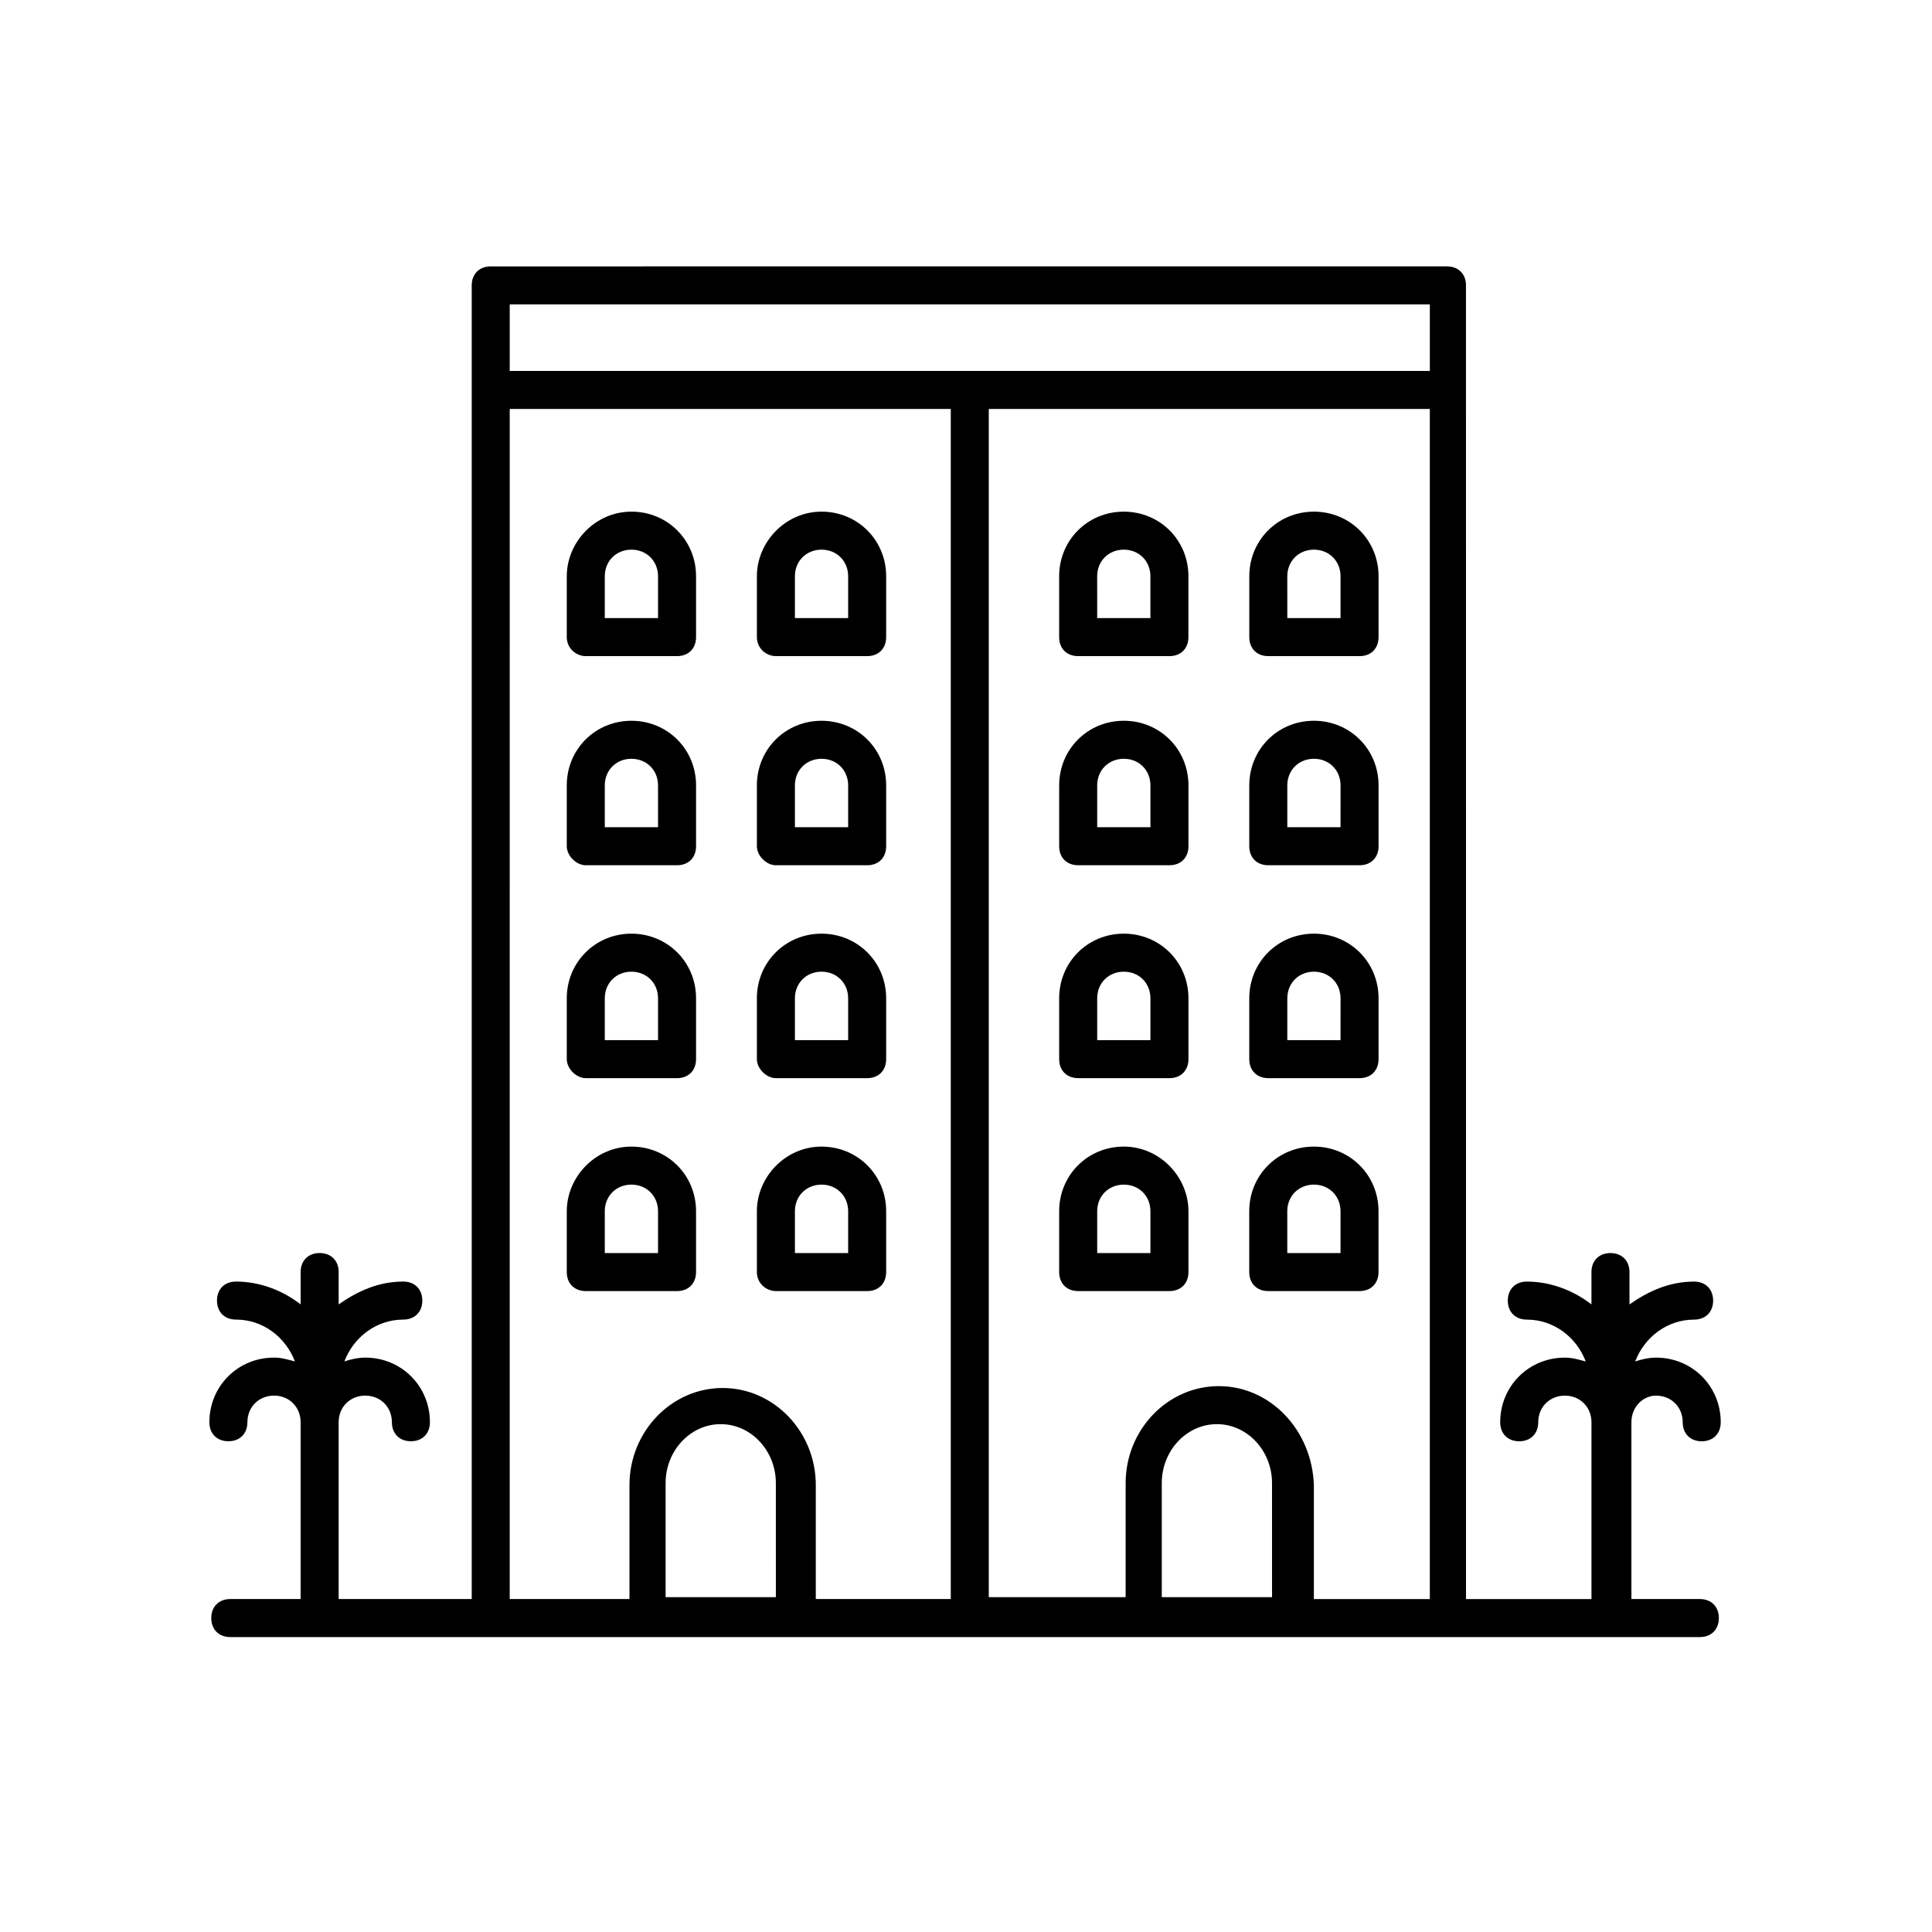
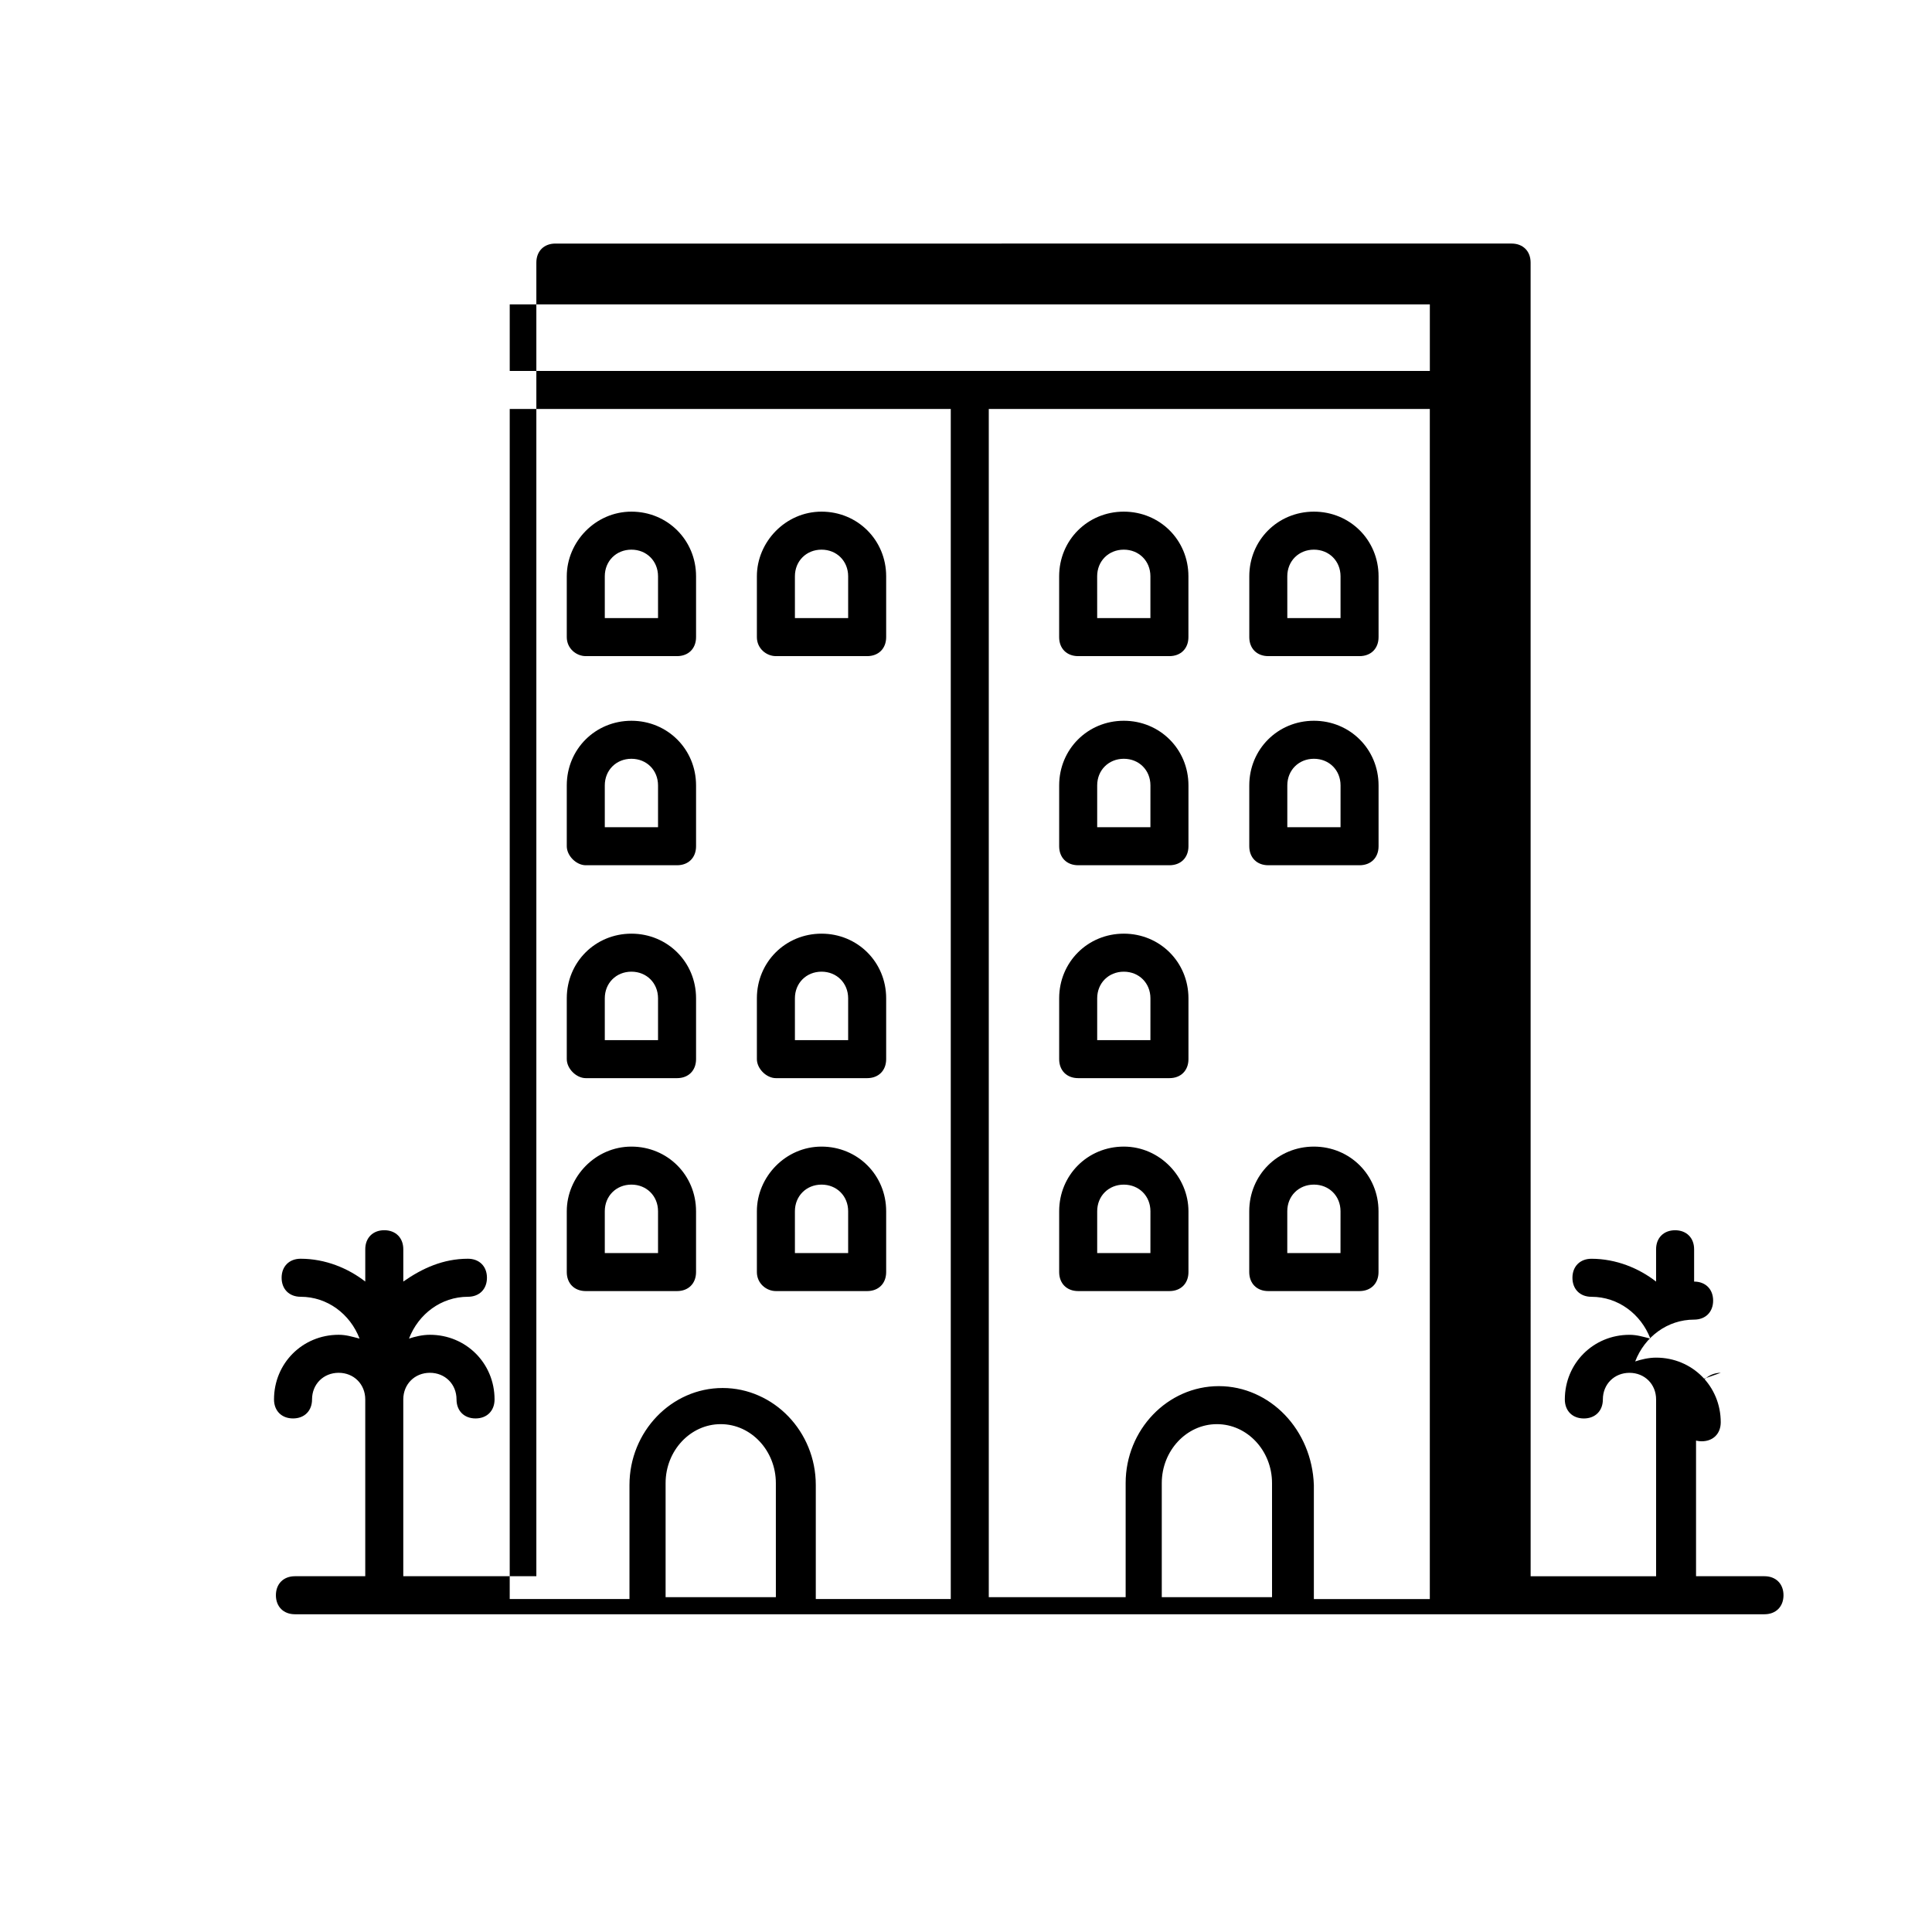
<svg xmlns="http://www.w3.org/2000/svg" fill="#000000" width="800px" height="800px" version="1.1" viewBox="144 144 512 512">
  <g>
    <path d="m299.24 429.72h24.184c3.023 0 5.039-2.016 5.039-5.039v-16.121c0-9.574-7.559-17.129-17.129-17.129-9.578 0-17.133 7.559-17.133 17.129v16.121c0 2.519 2.519 5.039 5.039 5.039zm5.035-21.16c0-4.031 3.023-7.055 7.055-7.055s7.055 3.023 7.055 7.055v11.082l-14.109 0.004z" />
    <path d="m349.62 429.72h24.184c3.023 0 5.039-2.016 5.039-5.039v-16.121c0-9.574-7.559-17.129-17.129-17.129-9.574 0-17.133 7.559-17.133 17.129v16.121c0 2.519 2.519 5.039 5.039 5.039zm5.039-21.16c0-4.031 3.023-7.055 7.055-7.055s7.055 3.023 7.055 7.055v11.082l-14.109 0.004z" />
    <path d="m323.42 486.15c3.023 0 5.039-2.016 5.039-5.039v-16.121c0-9.574-7.559-17.129-17.129-17.129-9.574 0-17.129 8.062-17.129 17.129v16.121c0 3.023 2.016 5.039 5.039 5.039zm-19.145-21.16c0-4.031 3.023-7.055 7.055-7.055s7.055 3.023 7.055 7.055v11.082l-14.109 0.004z" />
    <path d="m349.62 486.15h24.184c3.023 0 5.039-2.016 5.039-5.039v-16.121c0-9.574-7.559-17.129-17.129-17.129-9.574 0-17.133 8.062-17.133 17.129v16.121c0 3.023 2.519 5.039 5.039 5.039zm5.039-21.16c0-4.031 3.023-7.055 7.055-7.055s7.055 3.023 7.055 7.055v11.082l-14.109 0.004z" />
    <path d="m441.82 391.43c-9.574 0-17.129 7.559-17.129 17.129v16.121c0 3.023 2.016 5.039 5.039 5.039h24.184c3.023 0 5.039-2.016 5.039-5.039v-16.121c-0.004-9.57-7.562-17.129-17.133-17.129zm7.051 28.215h-14.105v-11.082c0-4.031 3.023-7.055 7.055-7.055s7.055 3.023 7.055 7.055z" />
-     <path d="m492.2 391.43c-9.574 0-17.129 7.559-17.129 17.129v16.121c0 3.023 2.016 5.039 5.039 5.039h24.184c3.023 0 5.039-2.016 5.039-5.039v-16.121c-0.004-9.57-7.559-17.129-17.133-17.129zm7.055 28.215h-14.105v-11.082c0-4.031 3.023-7.055 7.055-7.055s7.055 3.023 7.055 7.055z" />
    <path d="m299.24 373.3h24.184c3.023 0 5.039-2.016 5.039-5.039v-16.121c0-9.574-7.559-17.129-17.129-17.129-9.578 0-17.133 7.555-17.133 17.129v16.121c0 2.519 2.519 5.039 5.039 5.039zm5.035-21.16c0-4.031 3.023-7.055 7.055-7.055s7.055 3.023 7.055 7.055v11.082h-14.109z" />
-     <path d="m349.62 373.3h24.184c3.023 0 5.039-2.016 5.039-5.039v-16.121c0-9.574-7.559-17.129-17.129-17.129-9.574 0-17.133 7.555-17.133 17.129v16.121c0 2.519 2.519 5.039 5.039 5.039zm5.039-21.16c0-4.031 3.023-7.055 7.055-7.055s7.055 3.023 7.055 7.055v11.082h-14.109z" />
    <path d="m299.24 317.88h24.184c3.023 0 5.039-2.016 5.039-5.039v-16.121c0-9.574-7.559-17.129-17.129-17.129-9.578 0-17.133 8.059-17.133 17.129v16.121c0 3.023 2.519 5.039 5.039 5.039zm5.035-21.16c0-4.031 3.023-7.055 7.055-7.055s7.055 3.023 7.055 7.055v11.082h-14.109z" />
    <path d="m349.62 317.88h24.184c3.023 0 5.039-2.016 5.039-5.039v-16.121c0-9.574-7.559-17.129-17.129-17.129-9.574 0-17.133 8.059-17.133 17.129v16.121c0 3.023 2.519 5.039 5.039 5.039zm5.039-21.16c0-4.031 3.023-7.055 7.055-7.055s7.055 3.023 7.055 7.055v11.082h-14.109z" />
    <path d="m429.72 317.88h24.184c3.023 0 5.039-2.016 5.039-5.039v-16.121c0-9.574-7.559-17.129-17.129-17.129-9.574 0-17.129 7.559-17.129 17.129v16.121c-0.004 3.023 2.012 5.039 5.035 5.039zm5.039-21.16c0-4.031 3.023-7.055 7.055-7.055s7.055 3.023 7.055 7.055v11.082h-14.105z" />
    <path d="m480.11 317.88h24.184c3.023 0 5.039-2.016 5.039-5.039v-16.121c0-9.574-7.559-17.129-17.129-17.129-9.574 0-17.129 7.559-17.129 17.129v16.121c-0.004 3.023 2.012 5.039 5.035 5.039zm5.035-21.16c0-4.031 3.023-7.055 7.055-7.055s7.055 3.023 7.055 7.055v11.082h-14.105z" />
    <path d="m441.82 335.01c-9.574 0-17.129 7.559-17.129 17.129v16.121c0 3.023 2.016 5.039 5.039 5.039h24.184c3.023 0 5.039-2.016 5.039-5.039v-16.121c-0.004-9.574-7.562-17.129-17.133-17.129zm7.051 28.211h-14.105v-11.082c0-4.031 3.023-7.055 7.055-7.055s7.055 3.023 7.055 7.055z" />
    <path d="m492.2 335.01c-9.574 0-17.129 7.559-17.129 17.129v16.121c0 3.023 2.016 5.039 5.039 5.039h24.184c3.023 0 5.039-2.016 5.039-5.039v-16.121c-0.004-9.574-7.559-17.129-17.133-17.129zm7.055 28.211h-14.105v-11.082c0-4.031 3.023-7.055 7.055-7.055s7.055 3.023 7.055 7.055z" />
    <path d="m441.82 447.86c-9.574 0-17.129 7.559-17.129 17.129v16.121c0 3.023 2.016 5.039 5.039 5.039h24.184c3.023 0 5.039-2.016 5.039-5.039v-16.121c-0.004-9.066-7.562-17.129-17.133-17.129zm7.051 28.215h-14.105v-11.082c0-4.031 3.023-7.055 7.055-7.055s7.055 3.023 7.055 7.055z" />
    <path d="m509.32 481.11v-16.121c0-9.574-7.559-17.129-17.129-17.129-9.574 0-17.129 7.559-17.129 17.129v16.121c0 3.023 2.016 5.039 5.039 5.039h24.184c3.019-0.004 5.035-2.019 5.035-5.039zm-10.074-5.039h-14.105v-11.082c0-4.031 3.023-7.055 7.055-7.055s7.055 3.023 7.055 7.055z" />
-     <path d="m582.88 513.86c4.031 0 7.055 3.023 7.055 7.055 0 3.023 2.016 5.039 5.039 5.039 3.023 0 5.039-2.016 5.039-5.039 0-9.574-7.559-17.129-17.129-17.129-2.016 0-4.031 0.504-5.543 1.008 2.519-6.551 8.566-11.082 15.617-11.082 3.023 0 5.039-2.016 5.039-5.039s-2.016-5.039-5.039-5.039c-6.551 0-12.09 2.519-17.129 6.047v-8.566c0-3.023-2.016-5.039-5.039-5.039-3.023 0-5.039 2.016-5.039 5.039v8.566c-4.535-3.527-10.578-6.047-17.129-6.047-3.023 0-5.039 2.016-5.039 5.039s2.016 5.039 5.039 5.039c7.055 0 13.098 4.535 15.617 11.082-2.016-0.504-3.527-1.008-5.543-1.008-9.574 0-17.129 7.559-17.129 17.129 0 3.023 2.016 5.039 5.039 5.039s5.039-2.016 5.039-5.039c0-4.031 3.023-7.055 7.055-7.055s7.055 3.023 7.055 7.055v46.855h-33.25l-0.008-348.14c0-3.023-2.016-5.039-5.039-5.039l-253.41 0.004c-3.023 0-5.039 2.016-5.039 5.039v348.13l-35.266-0.004v-46.852c0-4.031 3.023-7.055 7.055-7.055s7.055 3.023 7.055 7.055c0 3.023 2.016 5.039 5.039 5.039s5.039-2.016 5.039-5.039c0-9.574-7.559-17.129-17.129-17.129-2.016 0-4.031 0.504-5.543 1.008 2.519-6.551 8.566-11.082 15.617-11.082 3.023 0 5.039-2.016 5.039-5.039s-2.016-5.039-5.039-5.039c-6.551 0-12.09 2.519-17.129 6.047v-8.566c0-3.023-2.016-5.039-5.039-5.039-3.023 0-5.039 2.016-5.039 5.039v8.566c-4.535-3.527-10.578-6.047-17.129-6.047-3.023 0-5.039 2.016-5.039 5.039s2.016 5.039 5.039 5.039c7.055 0 13.098 4.535 15.617 11.082-2.016-0.504-3.527-1.008-5.543-1.008-9.574 0-17.129 7.559-17.129 17.129 0 3.023 2.016 5.039 5.039 5.039 3.023 0 5.039-2.016 5.039-5.039 0-4.031 3.023-7.055 7.055-7.055 4.023 0 7.047 3.023 7.047 7.055v46.855h-18.641c-3.023 0-5.039 2.016-5.039 5.039 0 3.023 2.016 5.039 5.039 5.039h389.45c3.023 0 5.039-2.016 5.039-5.039 0-3.023-2.016-5.039-5.039-5.039l-18.137-0.004v-46.852c0-4.031 3.023-7.055 6.551-7.055zm-101.27 53.402h-29.727v-30.23c0-8.566 6.551-15.617 14.609-15.617 8.062 0 14.609 7.055 14.609 15.617l0.004 30.23zm-14.613-55.922c-13.602 0-24.688 11.586-24.688 25.695v30.23h-36.273v-314.88h116.88v315.38h-30.73v-30.23c-0.504-14.605-11.586-26.195-25.191-26.195zm55.926-286.67v17.633h-243.84v-17.633zm-243.84 27.711h116.88v315.38h-35.77v-30.23c0-14.105-11.082-25.695-24.688-25.695-13.602 0-24.688 11.586-24.688 25.695v30.23h-31.738zm71.035 314.88h-29.727v-30.23c0-8.566 6.551-15.617 14.609-15.617 8.062 0 14.609 7.055 14.609 15.617l0.004 30.23z" />
+     <path d="m582.88 513.86c4.031 0 7.055 3.023 7.055 7.055 0 3.023 2.016 5.039 5.039 5.039 3.023 0 5.039-2.016 5.039-5.039 0-9.574-7.559-17.129-17.129-17.129-2.016 0-4.031 0.504-5.543 1.008 2.519-6.551 8.566-11.082 15.617-11.082 3.023 0 5.039-2.016 5.039-5.039s-2.016-5.039-5.039-5.039v-8.566c0-3.023-2.016-5.039-5.039-5.039-3.023 0-5.039 2.016-5.039 5.039v8.566c-4.535-3.527-10.578-6.047-17.129-6.047-3.023 0-5.039 2.016-5.039 5.039s2.016 5.039 5.039 5.039c7.055 0 13.098 4.535 15.617 11.082-2.016-0.504-3.527-1.008-5.543-1.008-9.574 0-17.129 7.559-17.129 17.129 0 3.023 2.016 5.039 5.039 5.039s5.039-2.016 5.039-5.039c0-4.031 3.023-7.055 7.055-7.055s7.055 3.023 7.055 7.055v46.855h-33.25l-0.008-348.14c0-3.023-2.016-5.039-5.039-5.039l-253.41 0.004c-3.023 0-5.039 2.016-5.039 5.039v348.13l-35.266-0.004v-46.852c0-4.031 3.023-7.055 7.055-7.055s7.055 3.023 7.055 7.055c0 3.023 2.016 5.039 5.039 5.039s5.039-2.016 5.039-5.039c0-9.574-7.559-17.129-17.129-17.129-2.016 0-4.031 0.504-5.543 1.008 2.519-6.551 8.566-11.082 15.617-11.082 3.023 0 5.039-2.016 5.039-5.039s-2.016-5.039-5.039-5.039c-6.551 0-12.09 2.519-17.129 6.047v-8.566c0-3.023-2.016-5.039-5.039-5.039-3.023 0-5.039 2.016-5.039 5.039v8.566c-4.535-3.527-10.578-6.047-17.129-6.047-3.023 0-5.039 2.016-5.039 5.039s2.016 5.039 5.039 5.039c7.055 0 13.098 4.535 15.617 11.082-2.016-0.504-3.527-1.008-5.543-1.008-9.574 0-17.129 7.559-17.129 17.129 0 3.023 2.016 5.039 5.039 5.039 3.023 0 5.039-2.016 5.039-5.039 0-4.031 3.023-7.055 7.055-7.055 4.023 0 7.047 3.023 7.047 7.055v46.855h-18.641c-3.023 0-5.039 2.016-5.039 5.039 0 3.023 2.016 5.039 5.039 5.039h389.45c3.023 0 5.039-2.016 5.039-5.039 0-3.023-2.016-5.039-5.039-5.039l-18.137-0.004v-46.852c0-4.031 3.023-7.055 6.551-7.055zm-101.27 53.402h-29.727v-30.23c0-8.566 6.551-15.617 14.609-15.617 8.062 0 14.609 7.055 14.609 15.617l0.004 30.23zm-14.613-55.922c-13.602 0-24.688 11.586-24.688 25.695v30.23h-36.273v-314.88h116.88v315.38h-30.73v-30.23c-0.504-14.605-11.586-26.195-25.191-26.195zm55.926-286.67v17.633h-243.84v-17.633zm-243.84 27.711h116.88v315.38h-35.77v-30.23c0-14.105-11.082-25.695-24.688-25.695-13.602 0-24.688 11.586-24.688 25.695v30.23h-31.738zm71.035 314.88h-29.727v-30.23c0-8.566 6.551-15.617 14.609-15.617 8.062 0 14.609 7.055 14.609 15.617l0.004 30.23z" />
  </g>
</svg>